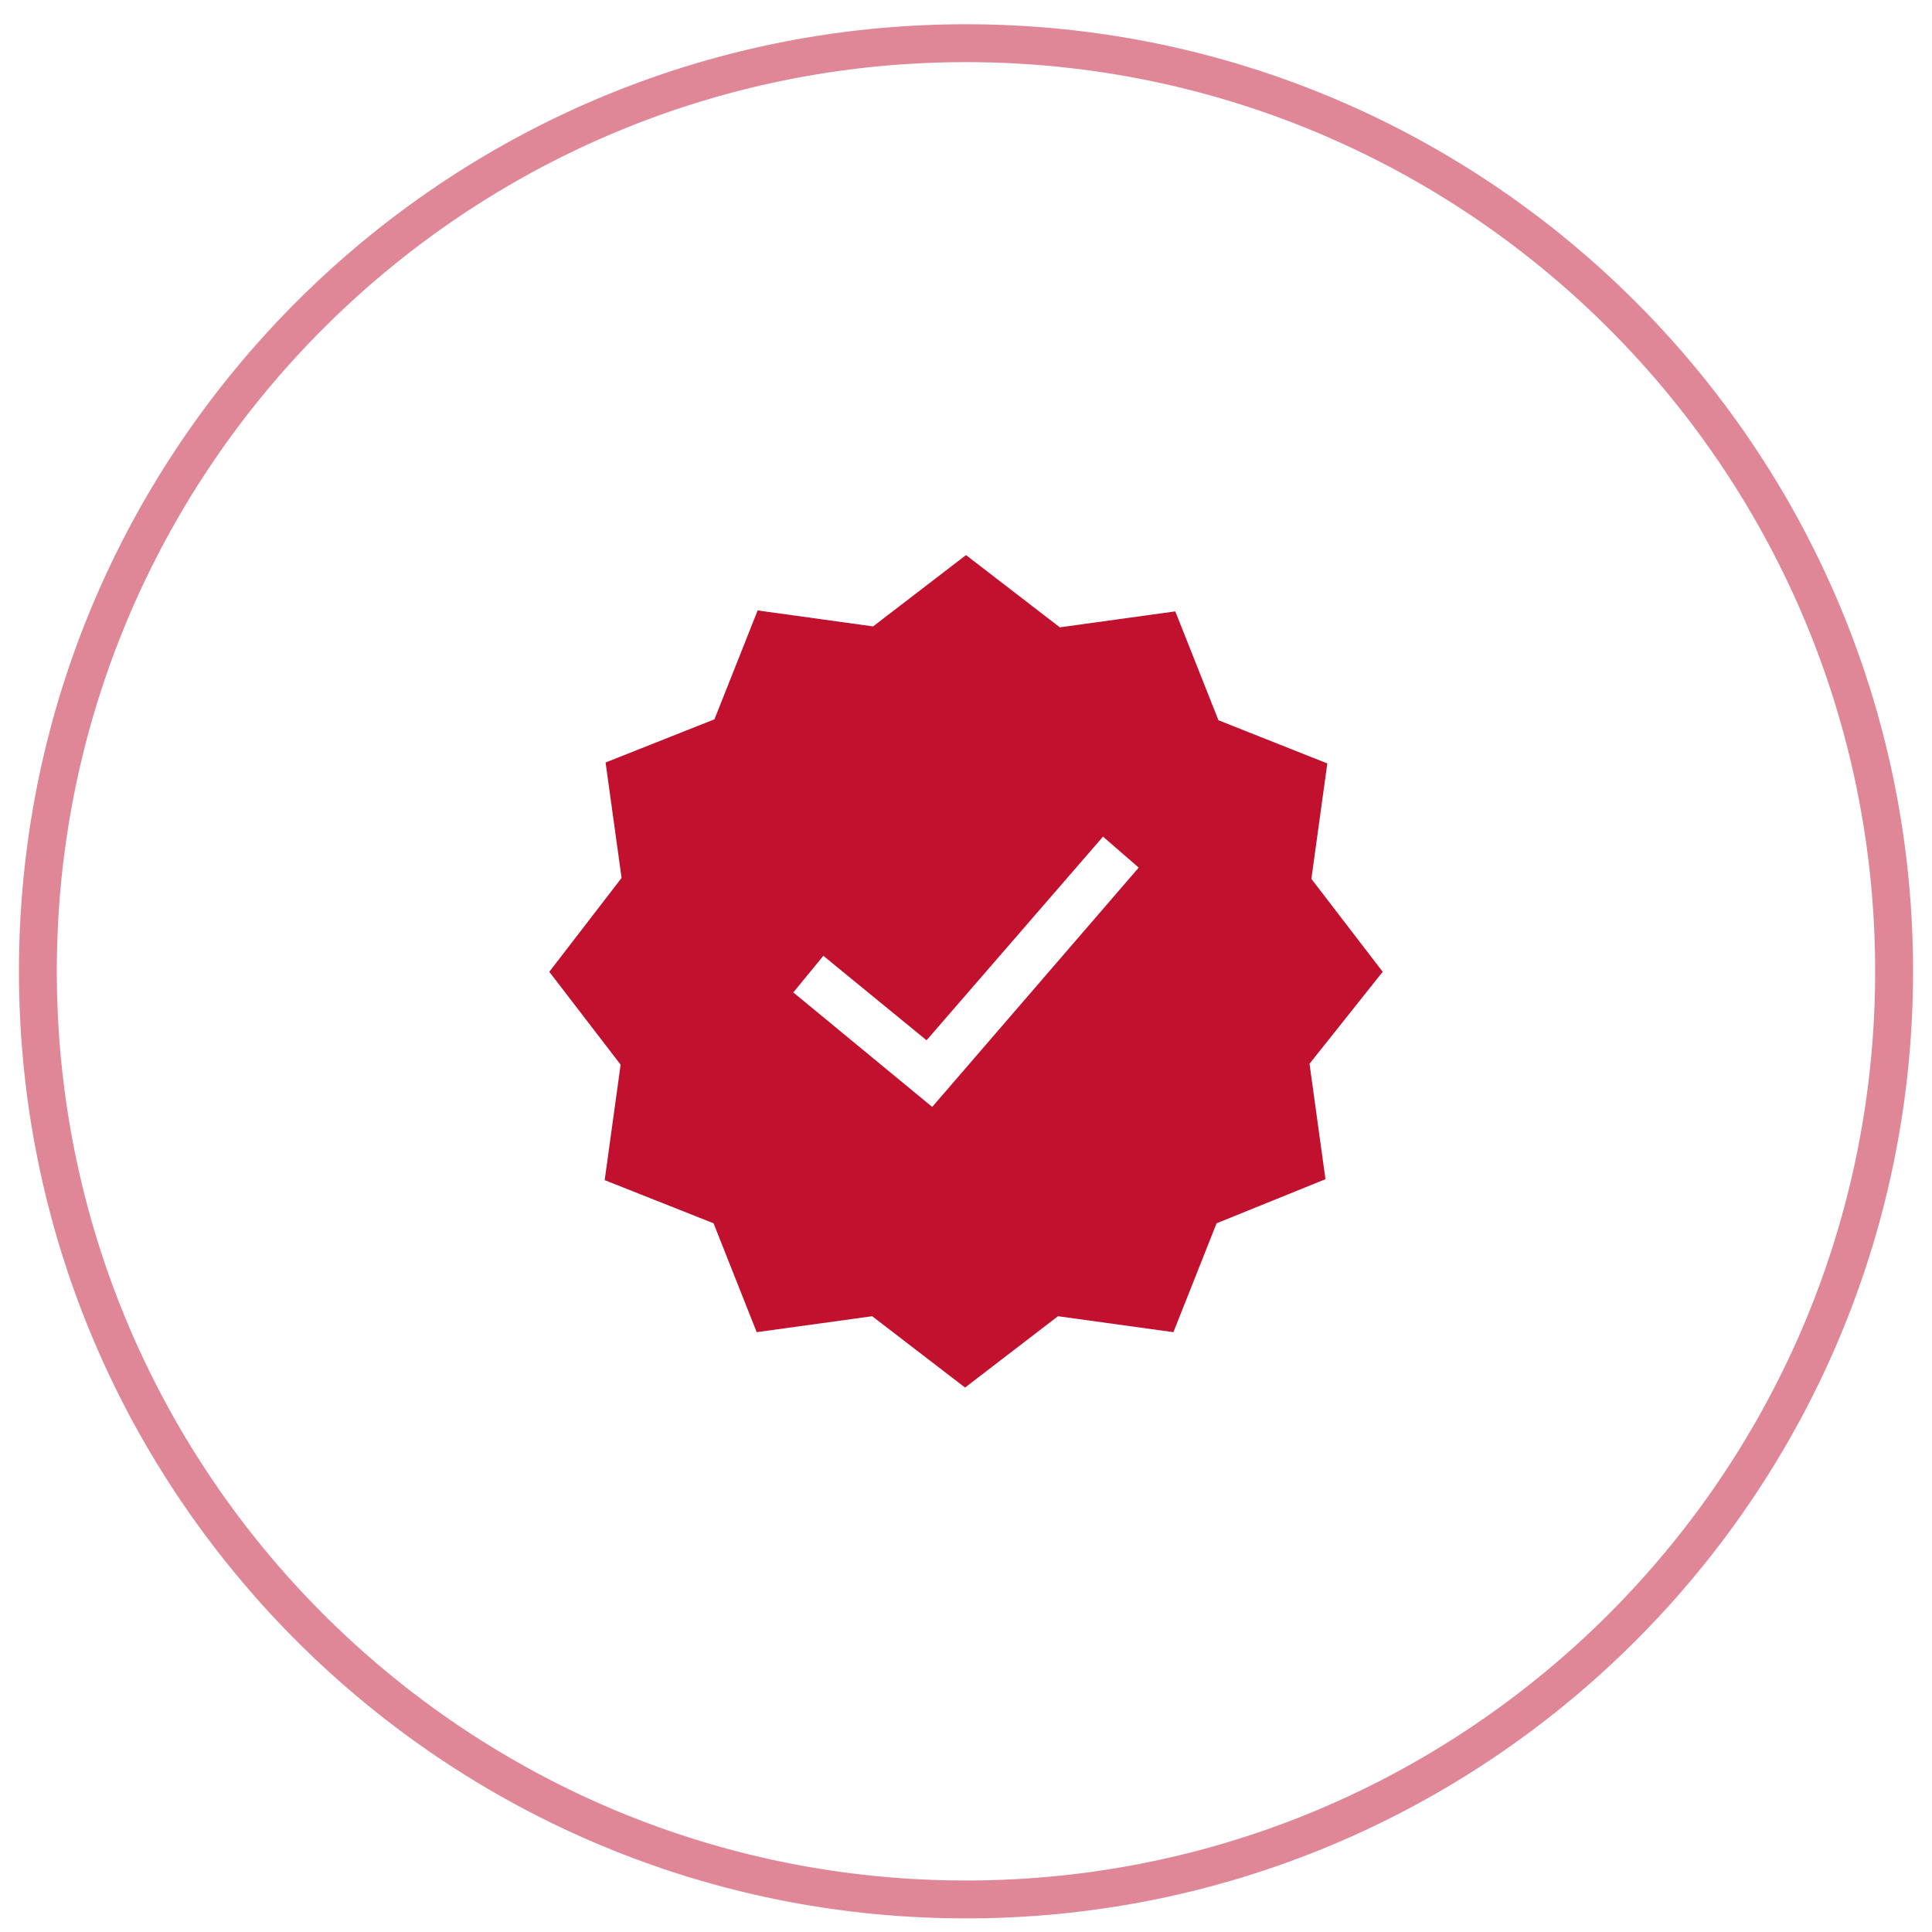
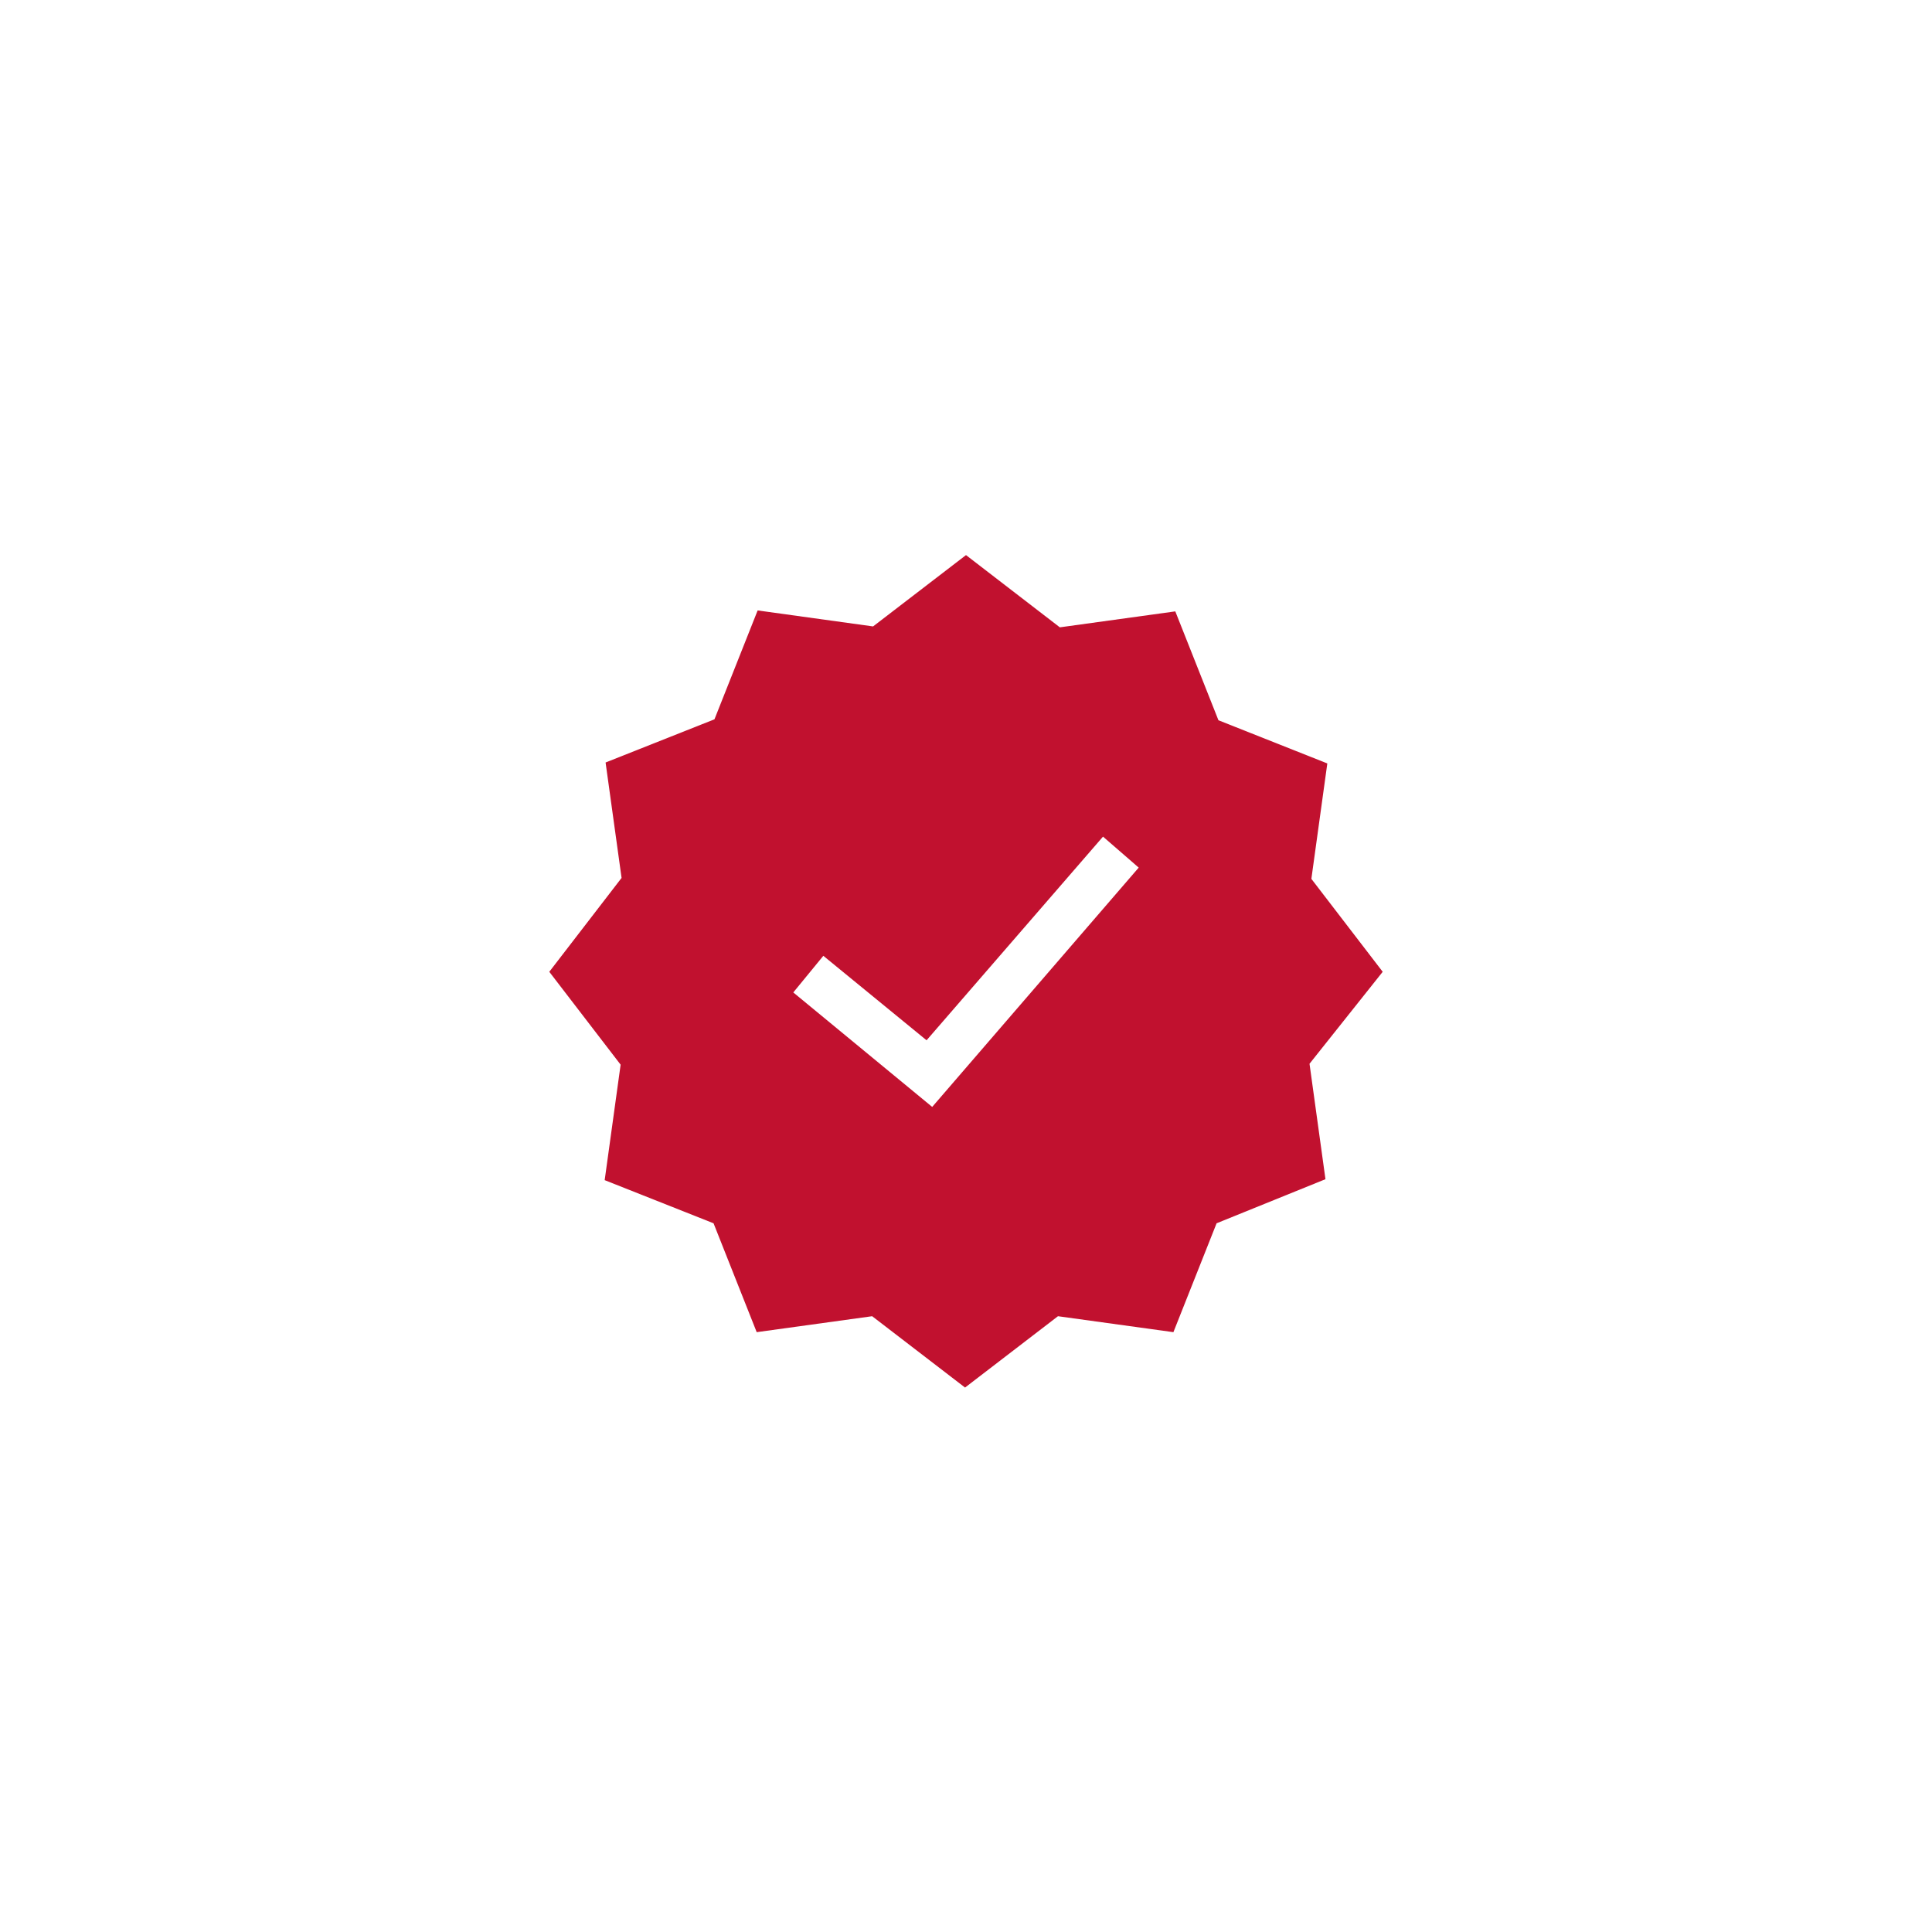
<svg xmlns="http://www.w3.org/2000/svg" width="100%" height="100%" viewBox="0 0 51 51" version="1.1" xml:space="preserve" style="fill-rule:evenodd;clip-rule:evenodd;stroke-linejoin:round;stroke-miterlimit:1.414;">
  <g>
-     <path d="M25.662,0.641l0.161,0.001l0.161,0.003l0.161,0.003l0.16,0.005l0.161,0.006l0.16,0.006l0.16,0.008l0.159,0.008l0.16,0.01l0.159,0.011l0.158,0.011l0.159,0.013l0.158,0.013l0.158,0.015l0.158,0.015l0.157,0.017l0.157,0.017l0.157,0.019l0.156,0.019l0.156,0.021l0.156,0.021l0.156,0.022l0.155,0.024l0.155,0.024l0.155,0.025l0.154,0.026l0.154,0.027l0.154,0.028l0.153,0.029l0.153,0.03l0.153,0.031l0.152,0.031l0.152,0.033l0.152,0.033l0.151,0.035l0.151,0.035l0.151,0.037l0.15,0.037l0.15,0.038l0.149,0.039l0.15,0.04l0.148,0.041l0.149,0.041l0.148,0.043l0.148,0.043l0.147,0.045l0.147,0.045l0.146,0.046l0.147,0.047l0.145,0.048l0.146,0.049l0.145,0.049l0.144,0.051l0.144,0.051l0.144,0.052l0.143,0.053l0.143,0.054l0.143,0.055l0.142,0.056l0.142,0.056l0.141,0.057l0.141,0.058l0.14,0.059l0.14,0.06l0.14,0.061l0.139,0.061l0.138,0.062l0.139,0.063l0.137,0.064l0.138,0.065l0.137,0.065l0.136,0.066l0.136,0.067l0.135,0.068l0.135,0.069l0.135,0.069l0.134,0.071l0.133,0.071l0.133,0.071l0.133,0.073l0.132,0.073l0.132,0.075l0.131,0.074l0.13,0.076l0.131,0.077l0.129,0.077l0.129,0.078l0.129,0.078l0.128,0.08l0.128,0.08l0.127,0.081l0.126,0.082l0.126,0.082l0.126,0.083l0.125,0.084l0.124,0.085l0.124,0.085l0.123,0.086l0.123,0.087l0.122,0.088l0.122,0.088l0.121,0.089l0.121,0.09l0.12,0.09l0.119,0.091l0.119,0.092l0.119,0.092l0.118,0.093l0.117,0.094l0.116,0.095l0.116,0.095l0.116,0.096l0.115,0.097l0.114,0.097l0.114,0.098l0.113,0.098l0.113,0.1l0.111,0.099l0.112,0.101l0.11,0.101l0.111,0.102l0.109,0.103l0.109,0.103l0.108,0.104l0.108,0.104l0.107,0.105l0.106,0.106l0.106,0.106l0.105,0.107l0.105,0.108l0.103,0.108l0.104,0.109l0.102,0.11l0.102,0.11l0.101,0.11l0.101,0.112l0.1,0.112l0.099,0.112l0.099,0.113l0.097,0.114l0.098,0.114l0.096,0.115l0.096,0.116l0.095,0.116l0.095,0.116l0.094,0.118l0.093,0.117l0.092,0.119l0.092,0.119l0.091,0.119l0.091,0.12l0.089,0.121l0.089,0.121l0.089,0.122l0.087,0.122l0.087,0.123l0.086,0.123l0.085,0.124l0.085,0.125l0.084,0.125l0.083,0.125l0.082,0.126l0.082,0.127l0.081,0.127l0.08,0.127l0.08,0.128l0.079,0.129l0.077,0.129l0.078,0.13l0.076,0.13l0.076,0.13l0.075,0.132l0.074,0.131l0.073,0.132l0.073,0.133l0.072,0.133l0.071,0.134l0.07,0.134l0.069,0.134l0.069,0.135l0.068,0.135l0.067,0.136l0.066,0.137l0.066,0.137l0.064,0.137l0.064,0.138l0.063,0.138l0.062,0.138l0.062,0.14l0.06,0.139l0.06,0.14l0.059,0.14l0.058,0.141l0.057,0.142l0.057,0.141l0.055,0.142l0.055,0.143l0.054,0.143l0.053,0.143l0.052,0.144l0.051,0.144l0.051,0.145l0.05,0.145l0.048,0.145l0.048,0.146l0.047,0.146l0.046,0.146l0.046,0.147l0.044,0.148l0.043,0.147l0.043,0.148l0.042,0.149l0.04,0.149l0.04,0.149l0.039,0.149l0.038,0.15l0.038,0.151l0.036,0.15l0.035,0.151l0.035,0.152l0.033,0.151l0.033,0.152l0.032,0.153l0.03,0.152l0.03,0.153l0.029,0.154l0.028,0.153l0.027,0.154l0.026,0.155l0.026,0.154l0.024,0.155l0.023,0.155l0.022,0.156l0.022,0.156l0.02,0.156l0.019,0.156l0.019,0.157l0.017,0.157l0.017,0.158l0.015,0.157l0.015,0.158l0.013,0.158l0.013,0.159l0.012,0.159l0.01,0.159l0.01,0.159l0.008,0.16l0.008,0.159l0.007,0.16l0.005,0.161l0.005,0.16l0.003,0.161l0.003,0.161l0.001,0.162l0.001,0.161l-0.001,0.162l-0.001,0.161l-0.003,0.161l-0.003,0.161l-0.005,0.161l-0.005,0.16l-0.007,0.16l-0.008,0.16l-0.008,0.16l-0.01,0.159l-0.01,0.159l-0.012,0.159l-0.013,0.158l-0.013,0.158l-0.015,0.158l-0.015,0.158l-0.017,0.157l-0.017,0.157l-0.019,0.157l-0.019,0.157l-0.02,0.156l-0.022,0.156l-0.022,0.155l-0.023,0.155l-0.024,0.155l-0.026,0.155l-0.026,0.154l-0.027,0.154l-0.028,0.154l-0.029,0.153l-0.03,0.153l-0.03,0.153l-0.032,0.152l-0.033,0.152l-0.033,0.152l-0.035,0.151l-0.035,0.151l-0.036,0.151l-0.038,0.15l-0.038,0.15l-0.039,0.15l-0.04,0.149l-0.04,0.149l-0.042,0.148l-0.043,0.148l-0.043,0.148l-0.044,0.147l-0.046,0.147l-0.046,0.147l-0.047,0.146l-0.048,0.146l-0.048,0.145l-0.05,0.145l-0.051,0.144l-0.051,0.145l-0.052,0.143l-0.053,0.144l-0.054,0.143l-0.055,0.142l-0.055,0.142l-0.057,0.142l-0.057,0.141l-0.058,0.141l-0.059,0.14l-0.06,0.14l-0.06,0.14l-0.062,0.139l-0.062,0.139l-0.063,0.138l-0.064,0.138l-0.064,0.137l-0.066,0.137l-0.066,0.136l-0.067,0.136l-0.068,0.136l-0.069,0.134l-0.069,0.135l-0.07,0.134l-0.071,0.134l-0.072,0.133l-0.073,0.132l-0.073,0.132l-0.074,0.132l-0.075,0.131l-0.076,0.131l-0.076,0.13l-0.078,0.129l-0.077,0.13l-0.079,0.128l-0.08,0.128l-0.08,0.128l-0.081,0.127l-0.082,0.126l-0.082,0.126l-0.083,0.126l-0.084,0.125l-0.085,0.124l-0.085,0.124l-0.086,0.124l-0.087,0.122l-0.087,0.123l-0.089,0.121l-0.089,0.122l-0.089,0.12l-0.091,0.12l-0.091,0.12l-0.092,0.119l-0.092,0.118l-0.093,0.118l-0.094,0.117l-0.095,0.117l-0.095,0.116l-0.096,0.115l-0.096,0.115l-0.098,0.114l-0.097,0.114l-0.099,0.113l-0.099,0.113l-0.1,0.112l-0.101,0.111l-0.101,0.111l-0.102,0.11l-0.102,0.109l-0.104,0.109l-0.103,0.108l-0.105,0.108l-0.105,0.107l-0.106,0.106l-0.106,0.106l-0.107,0.105l-0.108,0.105l-0.108,0.104l-0.109,0.103l-0.109,0.102l-0.111,0.102l-0.11,0.101l-0.112,0.101l-0.111,0.1l-0.113,0.099l-0.113,0.099l-0.114,0.098l-0.114,0.097l-0.115,0.097l-0.116,0.095l-0.116,0.096l-0.116,0.094l-0.117,0.094l-0.118,0.093l-0.119,0.093l-0.119,0.091l-0.119,0.092l-0.12,0.09l-0.121,0.09l-0.121,0.089l-0.122,0.088l-0.122,0.087l-0.123,0.087l-0.123,0.086l-0.124,0.086l-0.124,0.084l-0.125,0.084l-0.126,0.083l-0.126,0.083l-0.126,0.081l-0.127,0.081l-0.128,0.081l-0.128,0.079l-0.129,0.079l-0.129,0.078l-0.129,0.077l-0.131,0.076l-0.13,0.076l-0.131,0.075l-0.132,0.074l-0.132,0.073l-0.133,0.073l-0.133,0.072l-0.133,0.071l-0.134,0.07l-0.135,0.07l-0.135,0.068l-0.135,0.068l-0.136,0.067l-0.136,0.066l-0.137,0.066l-0.138,0.065l-0.137,0.063l-0.139,0.063l-0.138,0.063l-0.139,0.061l-0.14,0.061l-0.14,0.059l-0.14,0.059l-0.141,0.058l-0.141,0.058l-0.142,0.056l-0.142,0.056l-0.143,0.054l-0.143,0.054l-0.143,0.053l-0.144,0.052l-0.144,0.052l-0.144,0.05l-0.145,0.05l-0.146,0.049l-0.145,0.047l-0.147,0.047l-0.146,0.047l-0.147,0.045l-0.147,0.044l-0.148,0.044l-0.148,0.042l-0.149,0.042l-0.148,0.041l-0.15,0.04l-0.149,0.039l-0.15,0.038l-0.15,0.037l-0.151,0.036l-0.151,0.036l-0.151,0.034l-0.152,0.034l-0.152,0.032l-0.152,0.032l-0.153,0.031l-0.153,0.03l-0.153,0.029l-0.154,0.027l-0.154,0.028l-0.154,0.026l-0.155,0.025l-0.155,0.024l-0.155,0.023l-0.156,0.023l-0.156,0.021l-0.156,0.02l-0.156,0.02l-0.157,0.018l-0.157,0.018l-0.157,0.016l-0.158,0.016l-0.158,0.014l-0.158,0.014l-0.159,0.012l-0.158,0.012l-0.159,0.01l-0.16,0.01l-0.159,0.009l-0.16,0.007l-0.16,0.007l-0.161,0.006l-0.16,0.004l-0.161,0.004l-0.161,0.002l-0.161,0.002l-0.162,0l-0.162,0l-0.161,-0.002l-0.161,-0.002l-0.161,-0.004l-0.16,-0.004l-0.161,-0.006l-0.16,-0.007l-0.16,-0.007l-0.159,-0.009l-0.16,-0.01l-0.159,-0.01l-0.158,-0.012l-0.159,-0.012l-0.158,-0.014l-0.158,-0.014l-0.158,-0.016l-0.157,-0.016l-0.157,-0.018l-0.157,-0.018l-0.156,-0.02l-0.156,-0.02l-0.156,-0.021l-0.156,-0.023l-0.155,-0.023l-0.155,-0.024l-0.155,-0.025l-0.154,-0.026l-0.154,-0.028l-0.154,-0.027l-0.153,-0.029l-0.153,-0.03l-0.153,-0.031l-0.152,-0.032l-0.152,-0.032l-0.152,-0.034l-0.151,-0.034l-0.151,-0.036l-0.151,-0.036l-0.15,-0.037l-0.15,-0.038l-0.149,-0.039l-0.15,-0.04l-0.148,-0.041l-0.149,-0.042l-0.148,-0.042l-0.148,-0.044l-0.147,-0.044l-0.147,-0.045l-0.146,-0.047l-0.147,-0.047l-0.145,-0.047l-0.146,-0.049l-0.145,-0.05l-0.144,-0.05l-0.144,-0.052l-0.144,-0.052l-0.143,-0.053l-0.143,-0.054l-0.143,-0.054l-0.142,-0.056l-0.142,-0.056l-0.141,-0.058l-0.141,-0.058l-0.14,-0.059l-0.14,-0.059l-0.14,-0.061l-0.139,-0.061l-0.138,-0.063l-0.139,-0.063l-0.137,-0.063l-0.138,-0.065l-0.137,-0.066l-0.136,-0.066l-0.136,-0.067l-0.135,-0.068l-0.135,-0.068l-0.135,-0.07l-0.134,-0.07l-0.133,-0.071l-0.133,-0.072l-0.133,-0.073l-0.132,-0.073l-0.132,-0.074l-0.131,-0.075l-0.13,-0.076l-0.131,-0.076l-0.129,-0.077l-0.129,-0.078l-0.129,-0.079l-0.128,-0.079l-0.128,-0.081l-0.127,-0.081l-0.126,-0.081l-0.126,-0.083l-0.126,-0.083l-0.125,-0.084l-0.124,-0.084l-0.124,-0.086l-0.123,-0.086l-0.123,-0.087l-0.122,-0.087l-0.122,-0.088l-0.121,-0.089l-0.121,-0.09l-0.12,-0.09l-0.119,-0.092l-0.119,-0.091l-0.119,-0.093l-0.118,-0.093l-0.117,-0.094l-0.116,-0.094l-0.116,-0.096l-0.116,-0.095l-0.115,-0.097l-0.114,-0.097l-0.114,-0.098l-0.113,-0.099l-0.113,-0.099l-0.111,-0.1l-0.112,-0.101l-0.11,-0.101l-0.111,-0.102l-0.109,-0.102l-0.109,-0.103l-0.108,-0.104l-0.108,-0.105l-0.107,-0.105l-0.106,-0.106l-0.106,-0.106l-0.105,-0.107l-0.105,-0.108l-0.103,-0.108l-0.104,-0.109l-0.102,-0.109l-0.102,-0.11l-0.101,-0.111l-0.101,-0.111l-0.1,-0.112l-0.099,-0.113l-0.099,-0.113l-0.097,-0.114l-0.098,-0.114l-0.096,-0.115l-0.096,-0.115l-0.095,-0.116l-0.095,-0.117l-0.094,-0.117l-0.093,-0.118l-0.092,-0.118l-0.092,-0.119l-0.091,-0.12l-0.091,-0.12l-0.089,-0.12l-0.089,-0.122l-0.089,-0.121l-0.087,-0.123l-0.087,-0.122l-0.086,-0.124l-0.085,-0.124l-0.085,-0.124l-0.084,-0.125l-0.083,-0.126l-0.082,-0.126l-0.082,-0.126l-0.081,-0.127l-0.08,-0.128l-0.08,-0.128l-0.079,-0.128l-0.077,-0.13l-0.078,-0.129l-0.076,-0.13l-0.076,-0.131l-0.075,-0.131l-0.074,-0.132l-0.073,-0.132l-0.073,-0.132l-0.072,-0.133l-0.071,-0.134l-0.07,-0.134l-0.069,-0.135l-0.069,-0.134l-0.068,-0.136l-0.067,-0.136l-0.066,-0.136l-0.066,-0.137l-0.064,-0.137l-0.064,-0.138l-0.063,-0.138l-0.062,-0.139l-0.062,-0.139l-0.06,-0.14l-0.06,-0.14l-0.059,-0.14l-0.058,-0.141l-0.057,-0.141l-0.057,-0.142l-0.055,-0.142l-0.055,-0.142l-0.054,-0.143l-0.053,-0.144l-0.052,-0.143l-0.051,-0.145l-0.051,-0.144l-0.05,-0.145l-0.048,-0.145l-0.048,-0.146l-0.047,-0.146l-0.046,-0.147l-0.046,-0.147l-0.044,-0.147l-0.043,-0.148l-0.043,-0.148l-0.042,-0.148l-0.04,-0.149l-0.04,-0.149l-0.039,-0.15l-0.038,-0.15l-0.038,-0.15l-0.036,-0.151l-0.035,-0.151l-0.035,-0.151l-0.033,-0.152l-0.033,-0.152l-0.032,-0.152l-0.03,-0.153l-0.03,-0.153l-0.029,-0.153l-0.028,-0.154l-0.027,-0.154l-0.026,-0.154l-0.026,-0.155l-0.024,-0.155l-0.023,-0.155l-0.022,-0.155l-0.022,-0.156l-0.02,-0.156l-0.019,-0.157l-0.019,-0.157l-0.017,-0.157l-0.017,-0.157l-0.015,-0.158l-0.015,-0.158l-0.013,-0.158l-0.013,-0.158l-0.012,-0.159l-0.01,-0.159l-0.01,-0.159l-0.008,-0.16l-0.008,-0.16l-0.007,-0.16l-0.005,-0.16l-0.005,-0.161l-0.003,-0.161l-0.003,-0.161l-0.001,-0.161l-0.001,-0.162l0.001,-0.161l0.001,-0.162l0.003,-0.161l0.003,-0.161l0.005,-0.16l0.005,-0.161l0.007,-0.16l0.008,-0.159l0.008,-0.16l0.01,-0.159l0.01,-0.159l0.012,-0.159l0.013,-0.159l0.013,-0.158l0.015,-0.158l0.015,-0.157l0.017,-0.158l0.017,-0.157l0.019,-0.157l0.019,-0.156l0.02,-0.156l0.022,-0.156l0.022,-0.156l0.023,-0.155l0.024,-0.155l0.026,-0.154l0.026,-0.155l0.027,-0.154l0.028,-0.153l0.029,-0.154l0.03,-0.153l0.03,-0.152l0.032,-0.153l0.033,-0.152l0.033,-0.151l0.035,-0.152l0.035,-0.151l0.036,-0.15l0.038,-0.151l0.038,-0.15l0.039,-0.149l0.04,-0.149l0.04,-0.149l0.042,-0.149l0.043,-0.148l0.043,-0.147l0.044,-0.148l0.046,-0.147l0.046,-0.146l0.047,-0.146l0.048,-0.146l0.048,-0.145l0.05,-0.145l0.051,-0.145l0.051,-0.144l0.052,-0.144l0.053,-0.143l0.054,-0.143l0.055,-0.143l0.055,-0.142l0.057,-0.141l0.057,-0.142l0.058,-0.141l0.059,-0.14l0.06,-0.14l0.06,-0.139l0.062,-0.14l0.062,-0.138l0.063,-0.138l0.064,-0.138l0.064,-0.137l0.066,-0.137l0.066,-0.137l0.067,-0.136l0.068,-0.135l0.069,-0.135l0.069,-0.134l0.07,-0.134l0.071,-0.134l0.072,-0.133l0.073,-0.133l0.073,-0.132l0.074,-0.131l0.075,-0.132l0.076,-0.13l0.076,-0.13l0.078,-0.13l0.077,-0.129l0.079,-0.129l0.08,-0.128l0.08,-0.127l0.081,-0.127l0.082,-0.127l0.082,-0.126l0.083,-0.125l0.084,-0.125l0.085,-0.125l0.085,-0.124l0.086,-0.123l0.087,-0.123l0.087,-0.122l0.089,-0.122l0.089,-0.121l0.089,-0.121l0.091,-0.12l0.091,-0.119l0.092,-0.119l0.092,-0.119l0.093,-0.117l0.094,-0.118l0.095,-0.116l0.095,-0.116l0.096,-0.116l0.096,-0.115l0.098,-0.114l0.097,-0.114l0.099,-0.113l0.099,-0.112l0.1,-0.112l0.101,-0.112l0.101,-0.11l0.102,-0.11l0.102,-0.11l0.104,-0.109l0.103,-0.108l0.105,-0.108l0.105,-0.107l0.106,-0.106l0.106,-0.106l0.107,-0.105l0.108,-0.104l0.108,-0.104l0.109,-0.103l0.109,-0.103l0.111,-0.102l0.11,-0.101l0.112,-0.101l0.111,-0.099l0.113,-0.1l0.113,-0.098l0.114,-0.098l0.114,-0.097l0.115,-0.097l0.116,-0.096l0.116,-0.095l0.116,-0.095l0.117,-0.094l0.118,-0.093l0.119,-0.092l0.119,-0.092l0.119,-0.091l0.12,-0.09l0.121,-0.09l0.121,-0.089l0.122,-0.088l0.122,-0.088l0.123,-0.087l0.123,-0.086l0.124,-0.085l0.124,-0.085l0.125,-0.084l0.126,-0.083l0.126,-0.082l0.126,-0.082l0.127,-0.081l0.128,-0.08l0.128,-0.08l0.129,-0.078l0.129,-0.078l0.129,-0.077l0.131,-0.077l0.13,-0.076l0.131,-0.074l0.132,-0.075l0.132,-0.073l0.133,-0.073l0.133,-0.071l0.133,-0.071l0.134,-0.071l0.135,-0.069l0.135,-0.069l0.135,-0.068l0.136,-0.067l0.136,-0.066l0.137,-0.065l0.138,-0.065l0.137,-0.064l0.139,-0.063l0.138,-0.062l0.139,-0.061l0.14,-0.061l0.14,-0.06l0.14,-0.059l0.141,-0.058l0.141,-0.057l0.142,-0.056l0.142,-0.056l0.143,-0.055l0.143,-0.054l0.143,-0.053l0.144,-0.052l0.144,-0.051l0.144,-0.051l0.145,-0.049l0.146,-0.049l0.145,-0.048l0.147,-0.047l0.146,-0.046l0.147,-0.045l0.147,-0.045l0.148,-0.043l0.148,-0.043l0.149,-0.041l0.148,-0.041l0.15,-0.04l0.149,-0.039l0.15,-0.038l0.15,-0.037l0.151,-0.037l0.151,-0.035l0.151,-0.035l0.152,-0.033l0.152,-0.033l0.152,-0.031l0.153,-0.031l0.153,-0.03l0.153,-0.029l0.154,-0.028l0.154,-0.027l0.154,-0.026l0.155,-0.025l0.155,-0.024l0.155,-0.024l0.156,-0.022l0.156,-0.021l0.156,-0.021l0.156,-0.019l0.157,-0.019l0.157,-0.017l0.157,-0.017l0.158,-0.015l0.158,-0.015l0.158,-0.013l0.159,-0.013l0.158,-0.011l0.159,-0.011l0.16,-0.01l0.159,-0.008l0.16,-0.008l0.16,-0.006l0.161,-0.006l0.16,-0.005l0.161,-0.003l0.161,-0.003l0.161,-0.001l0.162,-0.001l0.162,0.001Zm-0.317,1l-0.155,0.001l-0.155,0.003l-0.155,0.003l-0.154,0.004l-0.154,0.006l-0.153,0.006l-0.154,0.008l-0.153,0.008l-0.153,0.009l-0.153,0.01l-0.152,0.011l-0.153,0.012l-0.151,0.013l-0.152,0.014l-0.151,0.015l-0.151,0.016l-0.151,0.017l-0.151,0.018l-0.15,0.018l-0.15,0.02l-0.15,0.02l-0.149,0.022l-0.149,0.022l-0.148,0.023l-0.149,0.025l-0.148,0.025l-0.148,0.025l-0.148,0.027l-0.147,0.028l-0.146,0.029l-0.147,0.029l-0.146,0.031l-0.146,0.031l-0.146,0.032l-0.145,0.033l-0.145,0.034l-0.144,0.035l-0.144,0.036l-0.145,0.036l-0.143,0.038l-0.143,0.038l-0.143,0.039l-0.143,0.04l-0.141,0.041l-0.142,0.042l-0.142,0.042l-0.14,0.044l-0.141,0.044l-0.14,0.045l-0.141,0.046l-0.139,0.047l-0.139,0.047l-0.139,0.049l-0.138,0.049l-0.138,0.05l-0.138,0.051l-0.136,0.052l-0.138,0.052l-0.136,0.054l-0.136,0.054l-0.135,0.055l-0.136,0.056l-0.135,0.056l-0.134,0.057l-0.133,0.059l-0.134,0.059l-0.133,0.059l-0.133,0.061l-0.132,0.061l-0.132,0.062l-0.131,0.063l-0.131,0.064l-0.131,0.064l-0.129,0.065l-0.13,0.066l-0.129,0.067l-0.129,0.067l-0.128,0.068l-0.128,0.069l-0.127,0.07l-0.127,0.07l-0.126,0.071l-0.126,0.072l-0.126,0.073l-0.125,0.073l-0.124,0.074l-0.124,0.075l-0.123,0.076l-0.123,0.076l-0.123,0.077l-0.122,0.078l-0.122,0.079l-0.12,0.078l-0.121,0.08l-0.12,0.081l-0.119,0.081l-0.119,0.082l-0.119,0.083l-0.118,0.083l-0.117,0.084l-0.117,0.085l-0.116,0.085l-0.116,0.086l-0.115,0.087l-0.115,0.088l-0.114,0.088l-0.114,0.089l-0.113,0.089l-0.112,0.09l-0.112,0.091l-0.112,0.091l-0.111,0.092l-0.11,0.093l-0.11,0.093l-0.109,0.094l-0.109,0.095l-0.108,0.095l-0.107,0.096l-0.107,0.097l-0.106,0.097l-0.106,0.098l-0.106,0.099l-0.104,0.098l-0.104,0.1l-0.103,0.101l-0.103,0.101l-0.102,0.101l-0.102,0.102l-0.101,0.103l-0.1,0.104l-0.1,0.103l-0.098,0.105l-0.099,0.105l-0.098,0.106l-0.097,0.106l-0.097,0.107l-0.096,0.107l-0.095,0.109l-0.095,0.108l-0.094,0.109l-0.093,0.11l-0.093,0.111l-0.092,0.11l-0.091,0.111l-0.091,0.113l-0.09,0.112l-0.09,0.114l-0.089,0.113l-0.088,0.114l-0.087,0.115l-0.087,0.115l-0.086,0.116l-0.085,0.116l-0.085,0.118l-0.084,0.117l-0.084,0.118l-0.082,0.118l-0.082,0.119l-0.082,0.12l-0.08,0.119l-0.08,0.121l-0.079,0.121l-0.078,0.121l-0.078,0.122l-0.077,0.123l-0.077,0.123l-0.075,0.123l-0.075,0.124l-0.074,0.125l-0.073,0.125l-0.073,0.125l-0.072,0.126l-0.071,0.126l-0.07,0.127l-0.07,0.128l-0.069,0.127l-0.068,0.128l-0.068,0.129l-0.066,0.129l-0.066,0.13l-0.065,0.129l-0.065,0.131l-0.063,0.131l-0.063,0.132l-0.062,0.131l-0.062,0.132l-0.06,0.133l-0.06,0.133l-0.059,0.134l-0.058,0.134l-0.057,0.134l-0.057,0.135l-0.055,0.135l-0.055,0.135l-0.054,0.136l-0.054,0.137l-0.052,0.136l-0.052,0.138l-0.051,0.138l-0.05,0.137l-0.049,0.138l-0.049,0.139l-0.047,0.139l-0.047,0.14l-0.046,0.14l-0.045,0.14l-0.045,0.141l-0.043,0.141l-0.042,0.141l-0.042,0.142l-0.041,0.142l-0.04,0.142l-0.039,0.143l-0.038,0.143l-0.038,0.144l-0.037,0.144l-0.035,0.144l-0.035,0.145l-0.034,0.144l-0.033,0.145l-0.032,0.146l-0.032,0.146l-0.03,0.146l-0.03,0.147l-0.028,0.147l-0.028,0.147l-0.027,0.147l-0.026,0.148l-0.025,0.148l-0.024,0.149l-0.023,0.148l-0.023,0.15l-0.021,0.149l-0.02,0.149l-0.02,0.15l-0.019,0.15l-0.017,0.151l-0.017,0.151l-0.016,0.151l-0.015,0.151l-0.014,0.152l-0.013,0.152l-0.012,0.152l-0.011,0.152l-0.01,0.153l-0.01,0.153l-0.008,0.153l-0.007,0.154l-0.006,0.154l-0.006,0.153l-0.004,0.155l-0.004,0.154l-0.002,0.155l-0.002,0.155l0,0.155l0,0.156l0.002,0.155l0.002,0.154l0.004,0.154l0.004,0.155l0.006,0.154l0.006,0.154l0.007,0.154l0.008,0.152l0.01,0.153l0.01,0.153l0.011,0.153l0.012,0.152l0.013,0.152l0.014,0.151l0.015,0.152l0.016,0.151l0.017,0.15l0.017,0.151l0.019,0.15l0.02,0.15l0.02,0.15l0.021,0.149l0.023,0.149l0.023,0.149l0.024,0.148l0.025,0.148l0.026,0.148l0.027,0.148l0.028,0.147l0.028,0.147l0.03,0.146l0.03,0.146l0.032,0.146l0.032,0.146l0.033,0.145l0.034,0.145l0.035,0.145l0.035,0.144l0.037,0.143l0.038,0.144l0.038,0.144l0.039,0.142l0.04,0.142l0.041,0.143l0.042,0.142l0.042,0.141l0.043,0.141l0.045,0.14l0.045,0.141l0.046,0.139l0.047,0.14l0.047,0.14l0.049,0.138l0.049,0.138l0.05,0.138l0.051,0.138l0.052,0.137l0.052,0.137l0.053,0.136l0.055,0.136l0.055,0.136l0.055,0.135l0.057,0.135l0.057,0.134l0.058,0.134l0.059,0.133l0.06,0.134l0.06,0.132l0.062,0.132l0.062,0.132l0.063,0.131l0.063,0.131l0.065,0.131l0.065,0.13l0.066,0.129l0.066,0.13l0.068,0.128l0.068,0.128l0.069,0.128l0.07,0.127l0.07,0.127l0.071,0.127l0.072,0.126l0.072,0.125l0.074,0.124l0.074,0.126l0.075,0.123l0.075,0.123l0.077,0.124l0.077,0.122l0.078,0.122l0.078,0.121l0.079,0.121l0.08,0.121l0.081,0.12l0.081,0.119l0.082,0.119l0.082,0.119l0.084,0.118l0.084,0.117l0.085,0.117l0.085,0.117l0.086,0.115l0.087,0.115l0.087,0.115l0.088,0.115l0.089,0.113l0.09,0.113l0.09,0.113l0.091,0.112l0.091,0.111l0.092,0.111l0.093,0.11l0.093,0.11l0.094,0.11l0.095,0.108l0.095,0.108l0.096,0.108l0.097,0.106l0.097,0.107l0.098,0.106l0.098,0.105l0.099,0.104l0.1,0.104l0.101,0.104l0.101,0.102l0.101,0.102l0.102,0.102l0.103,0.101l0.103,0.1l0.104,0.1l0.105,0.099l0.105,0.098l0.106,0.098l0.106,0.098l0.107,0.096l0.107,0.096l0.108,0.095l0.109,0.095l0.109,0.094l0.11,0.093l0.11,0.093l0.111,0.092l0.112,0.092l0.112,0.09l0.112,0.091l0.113,0.089l0.114,0.089l0.114,0.088l0.115,0.087l0.115,0.087l0.116,0.086l0.116,0.086l0.117,0.084l0.117,0.084l0.119,0.084l0.118,0.083l0.119,0.081l0.119,0.082l0.12,0.08l0.121,0.08l0.12,0.079l0.122,0.079l0.122,0.078l0.123,0.076l0.123,0.077l0.123,0.075l0.124,0.075l0.124,0.074l0.126,0.074l0.125,0.072l0.126,0.072l0.126,0.071l0.127,0.071l0.127,0.069l0.128,0.069l0.128,0.068l0.129,0.068l0.129,0.067l0.13,0.066l0.13,0.065l0.13,0.064l0.131,0.064l0.131,0.063l0.132,0.062l0.132,0.061l0.133,0.06l0.133,0.06l0.133,0.059l0.134,0.058l0.135,0.058l0.134,0.056l0.135,0.056l0.136,0.055l0.136,0.054l0.136,0.053l0.137,0.053l0.137,0.051l0.138,0.051l0.138,0.05l0.138,0.05l0.139,0.048l0.139,0.048l0.139,0.046l0.141,0.046l0.14,0.045l0.141,0.045l0.141,0.043l0.141,0.043l0.142,0.041l0.142,0.041l0.142,0.04l0.143,0.039l0.143,0.039l0.144,0.037l0.144,0.037l0.144,0.036l0.144,0.034l0.145,0.034l0.145,0.033l0.146,0.033l0.146,0.031l0.146,0.03l0.147,0.03l0.146,0.029l0.147,0.027l0.148,0.027l0.148,0.026l0.148,0.025l0.149,0.024l0.148,0.024l0.149,0.022l0.149,0.021l0.15,0.021l0.15,0.019l0.151,0.019l0.15,0.018l0.15,0.016l0.152,0.016l0.151,0.015l0.152,0.014l0.152,0.013l0.152,0.012l0.152,0.011l0.153,0.011l0.152,0.009l0.154,0.008l0.154,0.007l0.153,0.007l0.154,0.005l0.154,0.004l0.155,0.004l0.155,0.002l0.155,0.002l0.155,0l0.155,0l0.155,-0.002l0.155,-0.002l0.155,-0.004l0.154,-0.004l0.154,-0.005l0.153,-0.007l0.154,-0.007l0.154,-0.008l0.152,-0.009l0.153,-0.011l0.152,-0.011l0.152,-0.012l0.152,-0.013l0.152,-0.014l0.151,-0.015l0.152,-0.016l0.15,-0.016l0.15,-0.018l0.151,-0.019l0.15,-0.019l0.15,-0.021l0.149,-0.021l0.149,-0.022l0.148,-0.024l0.149,-0.024l0.148,-0.025l0.148,-0.026l0.148,-0.027l0.147,-0.027l0.146,-0.029l0.147,-0.03l0.146,-0.03l0.146,-0.031l0.146,-0.033l0.145,-0.033l0.145,-0.034l0.144,-0.034l0.144,-0.036l0.144,-0.037l0.144,-0.037l0.143,-0.039l0.143,-0.039l0.142,-0.04l0.142,-0.041l0.142,-0.041l0.141,-0.043l0.141,-0.043l0.141,-0.045l0.14,-0.045l0.141,-0.046l0.139,-0.046l0.139,-0.048l0.139,-0.048l0.138,-0.05l0.138,-0.05l0.138,-0.051l0.137,-0.051l0.137,-0.053l0.136,-0.053l0.136,-0.054l0.136,-0.055l0.135,-0.056l0.134,-0.056l0.135,-0.058l0.134,-0.058l0.133,-0.059l0.133,-0.06l0.133,-0.06l0.132,-0.061l0.132,-0.062l0.131,-0.063l0.131,-0.064l0.13,-0.064l0.13,-0.065l0.13,-0.066l0.129,-0.067l0.129,-0.068l0.128,-0.068l0.128,-0.069l0.127,-0.069l0.127,-0.071l0.126,-0.071l0.126,-0.072l0.125,-0.072l0.126,-0.074l0.124,-0.074l0.124,-0.075l0.123,-0.075l0.123,-0.077l0.123,-0.076l0.122,-0.078l0.122,-0.079l0.12,-0.079l0.121,-0.08l0.12,-0.08l0.119,-0.082l0.119,-0.081l0.118,-0.083l0.119,-0.084l0.117,-0.084l0.117,-0.084l0.116,-0.086l0.116,-0.086l0.115,-0.087l0.115,-0.087l0.114,-0.088l0.114,-0.089l0.113,-0.089l0.112,-0.091l0.112,-0.09l0.112,-0.092l0.111,-0.092l0.11,-0.093l0.11,-0.093l0.109,-0.094l0.109,-0.095l0.108,-0.095l0.107,-0.096l0.107,-0.096l0.106,-0.098l0.106,-0.098l0.105,-0.098l0.105,-0.099l0.104,-0.1l0.103,-0.1l0.103,-0.101l0.102,-0.102l0.101,-0.102l0.101,-0.102l0.101,-0.104l0.1,-0.104l0.099,-0.104l0.098,-0.105l0.098,-0.106l0.097,-0.107l0.097,-0.106l0.096,-0.108l0.095,-0.108l0.095,-0.108l0.094,-0.11l0.093,-0.11l0.093,-0.11l0.092,-0.111l0.091,-0.111l0.091,-0.112l0.09,-0.113l0.09,-0.113l0.089,-0.113l0.088,-0.115l0.087,-0.115l0.087,-0.115l0.086,-0.115l0.085,-0.117l0.085,-0.117l0.084,-0.117l0.084,-0.118l0.082,-0.119l0.082,-0.119l0.081,-0.119l0.081,-0.12l0.08,-0.121l0.079,-0.121l0.078,-0.121l0.078,-0.122l0.077,-0.122l0.077,-0.124l0.075,-0.123l0.075,-0.123l0.074,-0.126l0.074,-0.124l0.072,-0.125l0.072,-0.126l0.071,-0.127l0.07,-0.127l0.07,-0.127l0.069,-0.128l0.068,-0.128l0.068,-0.128l0.066,-0.13l0.066,-0.129l0.065,-0.13l0.065,-0.131l0.063,-0.131l0.063,-0.131l0.062,-0.132l0.062,-0.132l0.06,-0.132l0.06,-0.134l0.059,-0.133l0.058,-0.134l0.057,-0.134l0.057,-0.135l0.055,-0.135l0.055,-0.136l0.055,-0.136l0.053,-0.136l0.052,-0.137l0.052,-0.137l0.051,-0.138l0.05,-0.138l0.049,-0.138l0.049,-0.138l0.047,-0.14l0.047,-0.14l0.046,-0.139l0.045,-0.141l0.045,-0.14l0.043,-0.141l0.042,-0.141l0.042,-0.142l0.041,-0.143l0.04,-0.142l0.039,-0.142l0.038,-0.144l0.038,-0.144l0.037,-0.143l0.035,-0.144l0.035,-0.145l0.034,-0.145l0.033,-0.145l0.032,-0.146l0.032,-0.146l0.03,-0.146l0.03,-0.146l0.028,-0.147l0.028,-0.147l0.027,-0.148l0.026,-0.148l0.025,-0.148l0.024,-0.148l0.023,-0.149l0.023,-0.149l0.021,-0.149l0.02,-0.15l0.02,-0.15l0.019,-0.15l0.017,-0.151l0.017,-0.15l0.016,-0.151l0.015,-0.152l0.014,-0.151l0.013,-0.152l0.012,-0.152l0.011,-0.153l0.01,-0.153l0.01,-0.153l0.008,-0.152l0.007,-0.154l0.006,-0.154l0.006,-0.154l0.004,-0.155l0.004,-0.154l0.002,-0.154l0.002,-0.155l0,-0.156l0,-0.155l-0.002,-0.155l-0.002,-0.155l-0.004,-0.154l-0.004,-0.155l-0.006,-0.153l-0.006,-0.154l-0.007,-0.154l-0.008,-0.153l-0.01,-0.153l-0.01,-0.153l-0.011,-0.152l-0.012,-0.152l-0.013,-0.152l-0.014,-0.152l-0.015,-0.151l-0.016,-0.151l-0.017,-0.151l-0.017,-0.151l-0.019,-0.15l-0.02,-0.15l-0.02,-0.149l-0.021,-0.149l-0.023,-0.15l-0.023,-0.148l-0.024,-0.149l-0.025,-0.148l-0.026,-0.148l-0.027,-0.147l-0.028,-0.147l-0.028,-0.147l-0.03,-0.147l-0.03,-0.146l-0.032,-0.146l-0.032,-0.146l-0.033,-0.145l-0.034,-0.144l-0.035,-0.145l-0.035,-0.144l-0.037,-0.144l-0.038,-0.144l-0.038,-0.143l-0.039,-0.143l-0.04,-0.142l-0.041,-0.142l-0.042,-0.142l-0.042,-0.141l-0.043,-0.141l-0.045,-0.141l-0.045,-0.14l-0.046,-0.14l-0.047,-0.14l-0.047,-0.139l-0.049,-0.139l-0.049,-0.138l-0.05,-0.137l-0.051,-0.138l-0.052,-0.138l-0.052,-0.136l-0.054,-0.137l-0.054,-0.136l-0.055,-0.135l-0.055,-0.135l-0.057,-0.135l-0.057,-0.134l-0.058,-0.134l-0.059,-0.134l-0.06,-0.133l-0.06,-0.133l-0.062,-0.132l-0.062,-0.131l-0.063,-0.132l-0.063,-0.131l-0.065,-0.131l-0.065,-0.129l-0.066,-0.13l-0.066,-0.129l-0.068,-0.129l-0.068,-0.128l-0.069,-0.127l-0.07,-0.128l-0.07,-0.127l-0.071,-0.126l-0.072,-0.126l-0.073,-0.125l-0.073,-0.125l-0.074,-0.125l-0.075,-0.124l-0.075,-0.123l-0.077,-0.123l-0.077,-0.123l-0.078,-0.122l-0.078,-0.121l-0.079,-0.121l-0.08,-0.121l-0.08,-0.119l-0.082,-0.12l-0.082,-0.119l-0.082,-0.118l-0.084,-0.118l-0.084,-0.117l-0.085,-0.118l-0.085,-0.116l-0.086,-0.116l-0.087,-0.115l-0.087,-0.115l-0.088,-0.114l-0.089,-0.113l-0.09,-0.114l-0.09,-0.112l-0.091,-0.113l-0.091,-0.111l-0.092,-0.11l-0.093,-0.111l-0.093,-0.11l-0.094,-0.109l-0.095,-0.108l-0.095,-0.109l-0.096,-0.107l-0.097,-0.107l-0.097,-0.106l-0.098,-0.106l-0.099,-0.105l-0.098,-0.105l-0.1,-0.103l-0.1,-0.104l-0.101,-0.103l-0.102,-0.102l-0.102,-0.101l-0.103,-0.101l-0.103,-0.101l-0.104,-0.1l-0.104,-0.098l-0.106,-0.099l-0.106,-0.098l-0.106,-0.097l-0.107,-0.097l-0.107,-0.096l-0.108,-0.095l-0.109,-0.095l-0.109,-0.094l-0.11,-0.093l-0.11,-0.093l-0.111,-0.092l-0.112,-0.091l-0.112,-0.091l-0.112,-0.09l-0.113,-0.089l-0.114,-0.089l-0.114,-0.088l-0.115,-0.088l-0.115,-0.087l-0.116,-0.086l-0.116,-0.085l-0.117,-0.085l-0.117,-0.084l-0.118,-0.083l-0.119,-0.083l-0.119,-0.082l-0.119,-0.081l-0.12,-0.081l-0.121,-0.08l-0.12,-0.078l-0.122,-0.079l-0.122,-0.078l-0.123,-0.077l-0.123,-0.076l-0.123,-0.076l-0.124,-0.075l-0.124,-0.074l-0.125,-0.073l-0.126,-0.073l-0.126,-0.072l-0.126,-0.071l-0.127,-0.07l-0.127,-0.07l-0.128,-0.069l-0.128,-0.068l-0.129,-0.067l-0.129,-0.067l-0.13,-0.066l-0.129,-0.065l-0.131,-0.064l-0.131,-0.064l-0.131,-0.063l-0.132,-0.062l-0.132,-0.061l-0.133,-0.061l-0.133,-0.059l-0.134,-0.059l-0.133,-0.059l-0.134,-0.057l-0.135,-0.056l-0.136,-0.056l-0.135,-0.055l-0.136,-0.054l-0.136,-0.054l-0.138,-0.052l-0.136,-0.052l-0.138,-0.051l-0.138,-0.05l-0.138,-0.049l-0.139,-0.049l-0.139,-0.047l-0.139,-0.047l-0.141,-0.046l-0.14,-0.045l-0.141,-0.044l-0.14,-0.044l-0.142,-0.042l-0.142,-0.042l-0.141,-0.041l-0.143,-0.04l-0.143,-0.039l-0.143,-0.038l-0.143,-0.038l-0.145,-0.036l-0.144,-0.036l-0.144,-0.035l-0.145,-0.034l-0.145,-0.033l-0.146,-0.032l-0.146,-0.031l-0.146,-0.031l-0.147,-0.029l-0.146,-0.029l-0.147,-0.028l-0.148,-0.027l-0.148,-0.025l-0.148,-0.025l-0.149,-0.025l-0.148,-0.023l-0.149,-0.022l-0.149,-0.022l-0.15,-0.02l-0.15,-0.02l-0.15,-0.018l-0.151,-0.018l-0.151,-0.017l-0.151,-0.016l-0.151,-0.015l-0.152,-0.014l-0.151,-0.013l-0.153,-0.012l-0.152,-0.011l-0.153,-0.01l-0.153,-0.009l-0.153,-0.008l-0.154,-0.008l-0.153,-0.006l-0.154,-0.006l-0.154,-0.004l-0.155,-0.003l-0.155,-0.003l-0.155,-0.001l-0.155,-0.001l-0.155,0.001Z" style="fill:#c1112f;fill-opacity:0.5;" />
    <path d="M36.5,25.653l-1.883,-2.453l0.421,-3.047l-2.874,-1.14l-1.139,-2.874l-3.048,0.421l-2.477,-1.907l-2.453,1.883l-3.047,-0.422l-1.14,2.874l-2.874,1.14l0.422,3.047l-1.908,2.478l1.883,2.452l-0.421,3.048l2.874,1.139l1.139,2.874l3.048,-0.421l2.452,1.883l2.453,-1.883l3.047,0.421l1.14,-2.874l2.874,-1.164l-0.421,-3.047l1.932,-2.428Zm-11.892,3.567l-3.667,-3.022l0.793,-0.967l2.725,2.23l4.658,-5.376l0.942,0.818l-5.451,6.317Z" style="fill:#c1112f;fill-rule:nonzero;" />
  </g>
</svg>